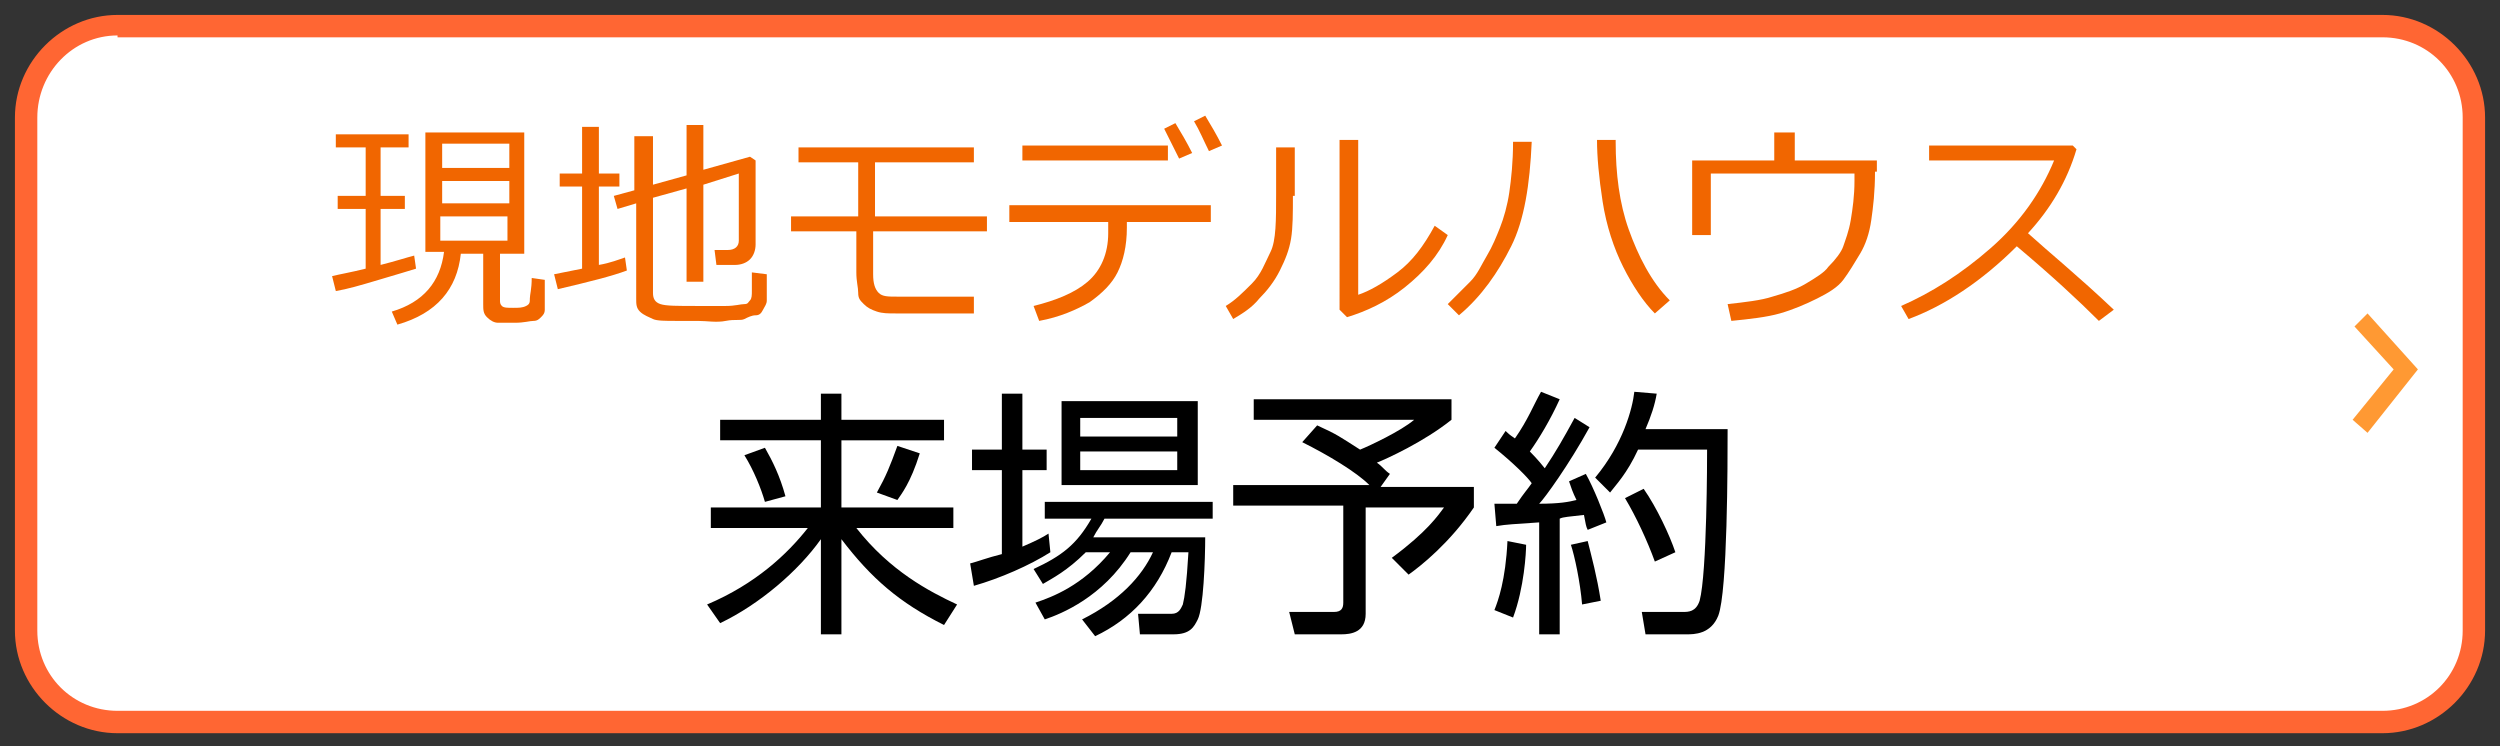
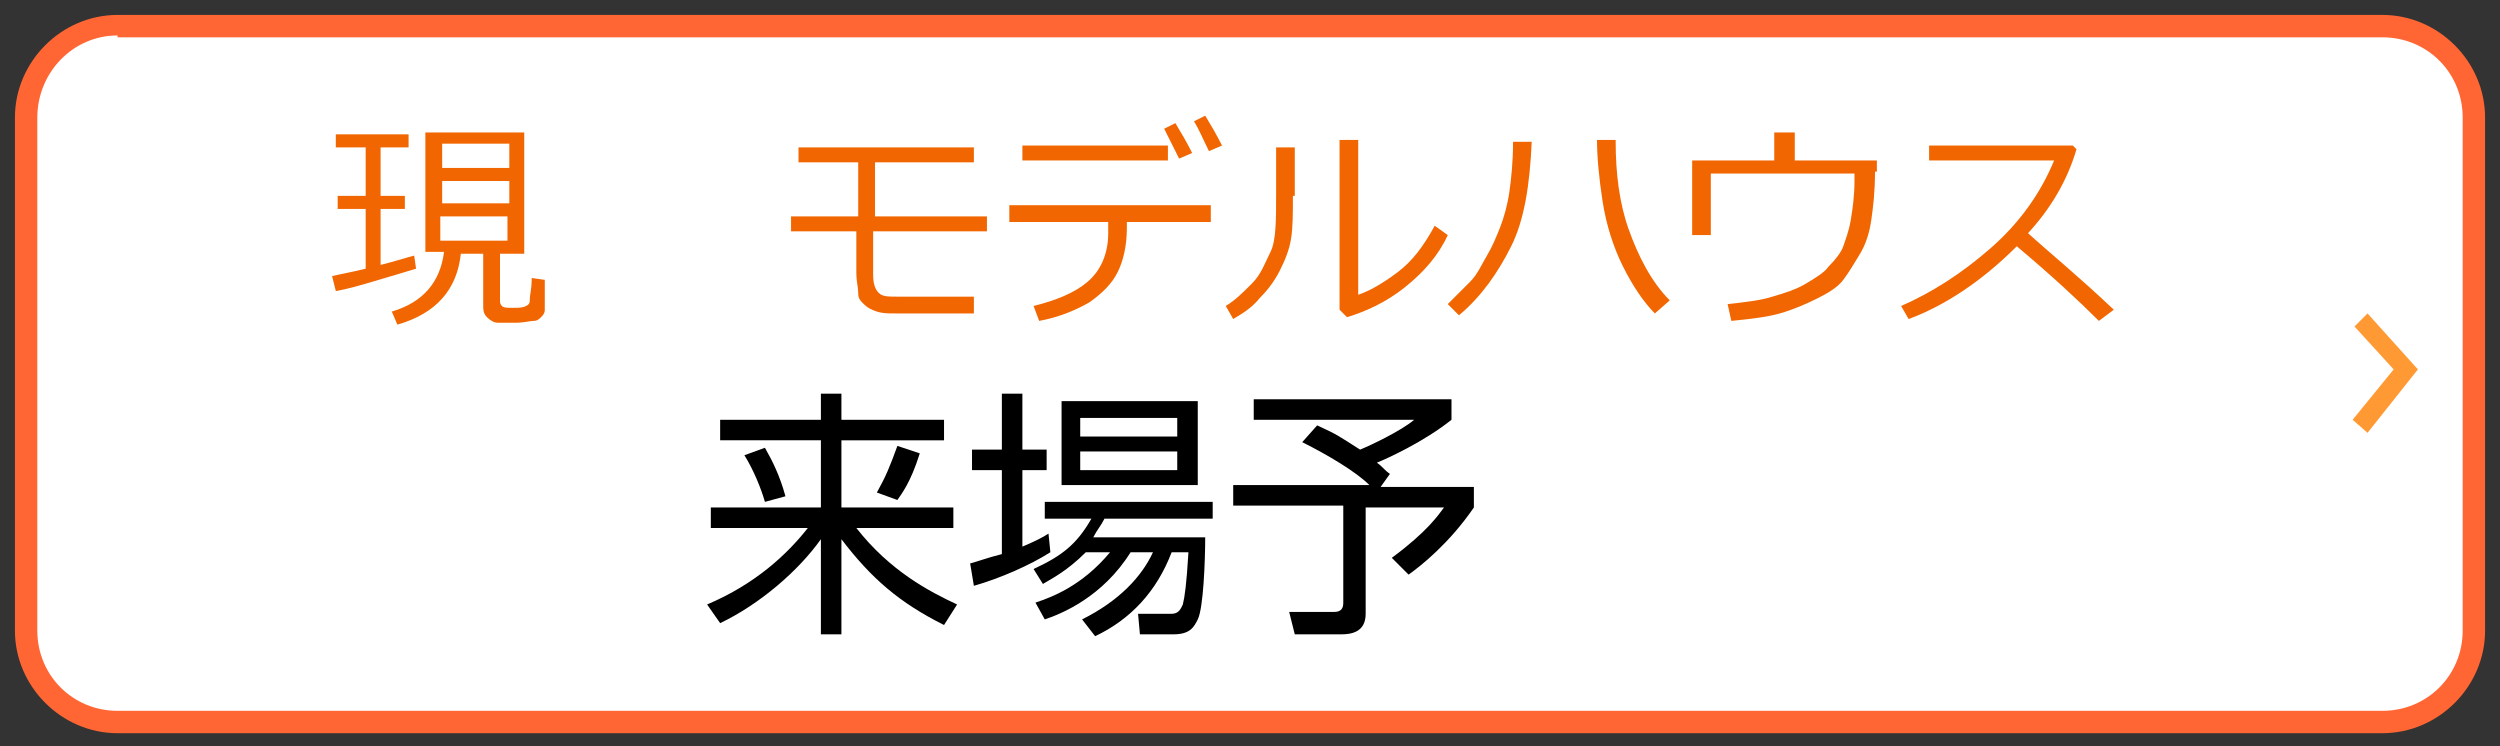
<svg xmlns="http://www.w3.org/2000/svg" version="1.1" x="0px" y="0px" width="134px" height="40px" viewBox="0 0 134 40" style="enable-background:new 0 0 134 40;" xml:space="preserve">
  <rect x="0" y="0" width="134" height="40" fill="#333333" stroke="none" />
  <style type="text/css">
	.st0{fill:#FFFFFF;}
	.st1{fill:#FF6633;}
	.st2{fill:#F16600;}
	.st3{fill:#FF9933;}
</style>
  <g id="レイヤー_1">
    <g>
      <g>
        <path class="st0" d="M127.7,38.7H6.3c-2.7,0-4.9-2.2-4.9-4.9V6.3c0-2.7,2.2-4.9,4.9-4.9h121.4c2.7,0,4.9,2.2,4.9,4.9v27.5     C132.6,36.5,130.4,38.7,127.7,38.7z" />
        <path class="st1" d="M127.7,39.3H6.3c-3,0-5.5-2.5-5.5-5.5V6.3c0-3,2.5-5.5,5.5-5.5h121.4c3,0,5.5,2.5,5.5,5.5v27.5     C133.2,36.8,130.7,39.3,127.7,39.3z M6.3,1.9C3.9,1.9,2,3.9,2,6.3v27.5c0,2.4,1.9,4.3,4.3,4.3h121.4c2.4,0,4.3-1.9,4.3-4.3V6.3     c0-2.4-1.9-4.3-4.3-4.3H6.3z" />
      </g>
      <g>
        <g>
          <path d="M44,22.5v-1.4h1.1v1.4h5.5v1.1h-5.5v3.6h6v1.1h-5.2c1.8,2.3,3.9,3.4,5.4,4.1l-0.7,1.1c-2.4-1.2-3.9-2.5-5.5-4.6V34H44      v-5.1c-1.2,1.7-3.3,3.5-5.4,4.5l-0.7-1c2.6-1.1,4.3-2.7,5.4-4.1h-5.2v-1.1H44v-3.6h-5.4v-1.1H44z M41,26.9      c-0.2-0.7-0.6-1.7-1.1-2.5l1.1-0.4c0.4,0.7,0.8,1.5,1.1,2.6L41,26.9z M47,26.4c0.5-0.9,0.7-1.4,1.1-2.5l1.2,0.4      c-0.5,1.6-1,2.2-1.2,2.5L47,26.4z" />
          <path d="M56.3,29.6c-1.1,0.7-2.7,1.4-4.1,1.8L52,30.2c0.4-0.1,0.9-0.3,1.7-0.5v-4.5h-1.6v-1.1h1.6v-3h1.1v3h1.3v1.1h-1.3v4.1      c0.7-0.3,1.1-0.5,1.4-0.7L56.3,29.6z M64.6,28.7c0,1.4-0.1,3.9-0.4,4.5C64,33.6,63.8,34,62.9,34h-1.8L61,32.9l1.8,0      c0.4,0,0.5-0.3,0.6-0.5c0.1-0.4,0.2-1.1,0.3-2.8h-0.9c-0.8,2.1-2.2,3.6-4.1,4.5l-0.7-0.9c2-1,3.2-2.3,3.8-3.6h-1.2      c-1.5,2.4-3.7,3.3-4.6,3.6l-0.5-0.9c0.9-0.3,2.5-0.9,4-2.7h-1.3c-1,1-1.8,1.4-2.3,1.7l-0.5-0.8c1.5-0.7,2.3-1.3,3.1-2.7H56v-0.9      h9v0.9h-5.8c-0.2,0.4-0.4,0.6-0.6,1H64.6z M64.2,21.5V26h-7.3v-4.5H64.2z M63.1,22.4h-5.2v1h5.2V22.4z M63.1,24.2h-5.2v1h5.2      V24.2z" />
          <path d="M74,26.1H79v1.1c-1.3,1.9-2.8,3.1-3.5,3.6l-0.9-0.9c1.9-1.4,2.5-2.3,2.8-2.7h-4.2v5.7c0,1-0.8,1.1-1.3,1.1h-2.5      l-0.3-1.2l2.4,0c0.4,0,0.5-0.2,0.5-0.5v-5.2h-5.9v-1.1h7.3c-0.7-0.7-2.2-1.6-3.6-2.3l0.8-0.9c1.1,0.5,1.2,0.6,2.3,1.3      c0.5-0.2,2.2-1,2.9-1.6h-8.6v-1.1h10.6v1.1c-1.5,1.2-3.5,2.1-4,2.3c0.3,0.2,0.4,0.4,0.7,0.6L74,26.1z" />
-           <path d="M85.2,22.9c-1.1,2-2.4,3.8-2.7,4.1c1.1,0,1.6-0.1,2-0.2c-0.2-0.4-0.3-0.7-0.4-1l0.9-0.4c0.4,0.7,1,2.2,1.1,2.6l-1,0.4      c-0.1-0.2-0.1-0.3-0.2-0.8c-0.8,0.1-1.1,0.1-1.3,0.2v6.2h-1.1V28c-1.4,0.1-1.7,0.1-2.3,0.2L80.1,27c0.4,0,0.5,0,1.2,0      c0.4-0.6,0.6-0.8,0.8-1.1c-0.2-0.3-1-1.1-2-1.9l0.6-0.9c0.1,0.1,0.2,0.2,0.5,0.4c0.7-1,1-1.8,1.4-2.5l1,0.4      c-0.5,1.1-1.1,2.1-1.6,2.8c0.1,0.1,0.4,0.4,0.8,0.9c0.6-0.9,1-1.6,1.6-2.7L85.2,22.9z M80.1,32.7c0.2-0.5,0.6-1.6,0.7-3.7l1,0.2      c0,0.4-0.1,2.3-0.7,3.9L80.1,32.7z M84.8,32.4c-0.1-1.2-0.4-2.6-0.6-3.2l0.9-0.2c0.2,0.8,0.5,1.9,0.7,3.2L84.8,32.4z M85.5,25.6      c1.5-1.8,2-3.7,2.1-4.6l1.2,0.1c-0.1,0.6-0.3,1.2-0.6,1.9h4.4c0,1.8,0,8.7-0.5,10c-0.4,1-1.3,1-1.7,1h-2.2L88,32.8l2.2,0      c0.3,0,0.7,0,0.9-0.6c0.4-1.5,0.4-7.7,0.4-8.1h-3.7c-0.6,1.3-1.2,1.9-1.5,2.3L85.5,25.6z M88.7,30.1c-0.4-1.1-1-2.4-1.6-3.4      l1-0.5c0.7,1,1.4,2.5,1.7,3.4L88.7,30.1z" />
        </g>
      </g>
      <g>
        <path class="st2" d="M18,15.6l-0.2-0.8c0.4-0.1,1-0.2,1.8-0.4v-3.2h-1.5v-0.7h1.5V7.9H18V7.2h3.9v0.7h-1.5v2.6h1.3v0.7h-1.3v3     c0.8-0.2,1.4-0.4,1.8-0.5l0.1,0.7c-0.3,0.1-1,0.3-2,0.6S18.6,15.5,18,15.6z M25.9,13.6h-1.2c-0.2,1.9-1.3,3.2-3.4,3.8L21,16.7     c1.7-0.5,2.6-1.6,2.8-3.2h-1V7.1h5.3v6.5h-1.3v2.5c0,0.1,0,0.2,0.1,0.3s0.3,0.1,0.6,0.1c0.3,0,0.5,0,0.7-0.1s0.2-0.2,0.2-0.4     c0-0.2,0.1-0.5,0.1-1.1l0.7,0.1l0,0.9c0,0.3,0,0.5,0,0.7S29.1,16.9,29,17s-0.2,0.2-0.4,0.2s-0.5,0.1-1,0.1c-0.4,0-0.7,0-0.9,0     s-0.4-0.1-0.6-0.3s-0.2-0.4-0.2-0.7V13.6z M23.7,9h3.6V7.7h-3.6V9z M23.7,10.9h3.6V9.7h-3.6V10.9z M27.2,11.6h-3.6v1.3h3.6V11.6z     " />
-         <path class="st2" d="M29.9,15.5l-0.2-0.8c0.5-0.1,1-0.2,1.5-0.3V10H30V9.3h1.2V6.8h0.9v2.5h1.1V10h-1.1v4.2     c0.6-0.1,1.1-0.3,1.4-0.4l0.1,0.7C32.8,14.8,31.6,15.1,29.9,15.5z M34.1,10.9l-1,0.3l-0.2-0.7l1.1-0.3V7.3H35v2.6l1.8-0.5V6.7     h0.9v2.4l2.5-0.7l0.3,0.2v4.5c0,0.3-0.1,0.6-0.3,0.8s-0.5,0.3-0.8,0.3h-1l-0.1-0.8H39c0.4,0,0.6-0.2,0.6-0.5V9.3l-1.9,0.6v5.2     h-0.9v-5L35,10.6v5.1c0,0.3,0.1,0.5,0.4,0.6s0.9,0.1,2,0.1c0.5,0,1,0,1.5,0s0.8-0.1,1-0.1s0.2-0.1,0.3-0.2s0.1-0.3,0.1-0.5     s0-0.6,0-1l0.8,0.1v1.4c0,0.2-0.1,0.3-0.2,0.5s-0.2,0.3-0.4,0.3s-0.4,0.1-0.6,0.2s-0.5,0-1,0.1s-1,0-1.5,0c-0.3,0-0.7,0-1.2,0     s-1,0-1.2-0.1s-0.5-0.2-0.7-0.4s-0.2-0.4-0.2-0.7V10.9z" />
        <path class="st2" d="M52.9,12.4h-6.1v2.3c0,0.5,0.1,0.8,0.3,1s0.5,0.2,1,0.2h4.1v0.9h-4.2c-0.4,0-0.7,0-1-0.1s-0.5-0.2-0.7-0.4     S46,16,46,15.7s-0.1-0.6-0.1-1.1v-2.2h-3.5v-0.8h3.6V8.7h-3.2V7.9h9.4v0.8h-5.3v2.9h6V12.4z" />
        <path class="st2" d="M60.4,12.2c0,1-0.2,1.8-0.5,2.4s-0.8,1.1-1.5,1.6c-0.7,0.4-1.6,0.8-2.7,1l-0.3-0.8c1.2-0.3,2.2-0.7,2.9-1.3     s1.1-1.5,1.1-2.6v-0.6h-5.3V11h10.8v0.9h-4.5V12.2z M62.6,8.6h-7.8V7.8h7.8V8.6z M63.9,8.2l-0.7,0.3c-0.3-0.6-0.6-1.2-0.8-1.6     L63,6.6C63.3,7.1,63.6,7.6,63.9,8.2z M65.5,7.8l-0.7,0.3c-0.3-0.6-0.5-1.1-0.8-1.6l0.6-0.3C64.9,6.7,65.2,7.2,65.5,7.8z" />
        <path class="st2" d="M69.3,10.5c0,0.9,0,1.7-0.1,2.3s-0.3,1.1-0.6,1.7s-0.7,1.1-1.1,1.5c-0.4,0.5-0.9,0.8-1.4,1.1l-0.4-0.7     c0.5-0.3,0.9-0.7,1.4-1.2s0.7-1.1,1-1.7s0.3-1.7,0.3-3.1V7.9h1V10.5z M77.6,12.6c-0.5,1.1-1.3,2-2.3,2.8c-1,0.8-2.1,1.3-3.1,1.6     l-0.4-0.4V7.5h1v8.3c0.6-0.2,1.3-0.6,2.1-1.2s1.4-1.4,2-2.5L77.6,12.6z" />
        <path class="st2" d="M82.1,7.6c-0.1,2.3-0.4,4.2-1.1,5.6s-1.6,2.7-2.8,3.7l-0.6-0.6c0.4-0.4,0.8-0.8,1.2-1.2s0.6-0.9,0.9-1.4     s0.5-1,0.7-1.5s0.4-1.2,0.5-1.9s0.2-1.6,0.2-2.7H82.1z M89.5,16.1l-0.8,0.7c-0.6-0.6-1.2-1.5-1.7-2.5s-0.9-2.2-1.1-3.5     s-0.3-2.4-0.3-3.3h1v0.1c0,1.7,0.2,3.3,0.7,4.7S88.5,15.1,89.5,16.1z" />
        <path class="st2" d="M100.5,9.2c0,1.1-0.1,1.9-0.2,2.6s-0.3,1.3-0.6,1.8s-0.6,1-0.9,1.4S98,15.7,97.4,16c-0.6,0.3-1.3,0.6-2,0.8     s-1.6,0.3-2.6,0.4l-0.2-0.9c0.9-0.1,1.8-0.2,2.4-0.4c0.7-0.2,1.3-0.4,1.8-0.7s1-0.6,1.2-0.9c0.4-0.4,0.7-0.8,0.8-1.1     s0.3-0.8,0.4-1.4s0.2-1.3,0.2-2.1l0-0.4h-7.7v3.3h-1V8.6h4.4V7.1h1.1v1.5h4.4V9.2z" />
        <path class="st2" d="M113.3,16.6l-0.8,0.6c-1.1-1.1-2.5-2.4-4.4-4c-1.9,1.9-3.9,3.2-5.8,3.9l-0.4-0.7c1.6-0.7,3.2-1.7,4.8-3.1     s2.7-3,3.4-4.7h-6.7V7.8h7.7l0.2,0.2c-0.5,1.7-1.4,3.2-2.6,4.5C109.8,13.5,111.4,14.8,113.3,16.6z" />
      </g>
      <polygon class="st3" points="126.9,23.2 126.1,22.5 128.3,19.8 126.2,17.5 126.9,16.8 129.6,19.8   " />
    </g>
  </g>
  <g id="レイヤー_2">
</g>
</svg>